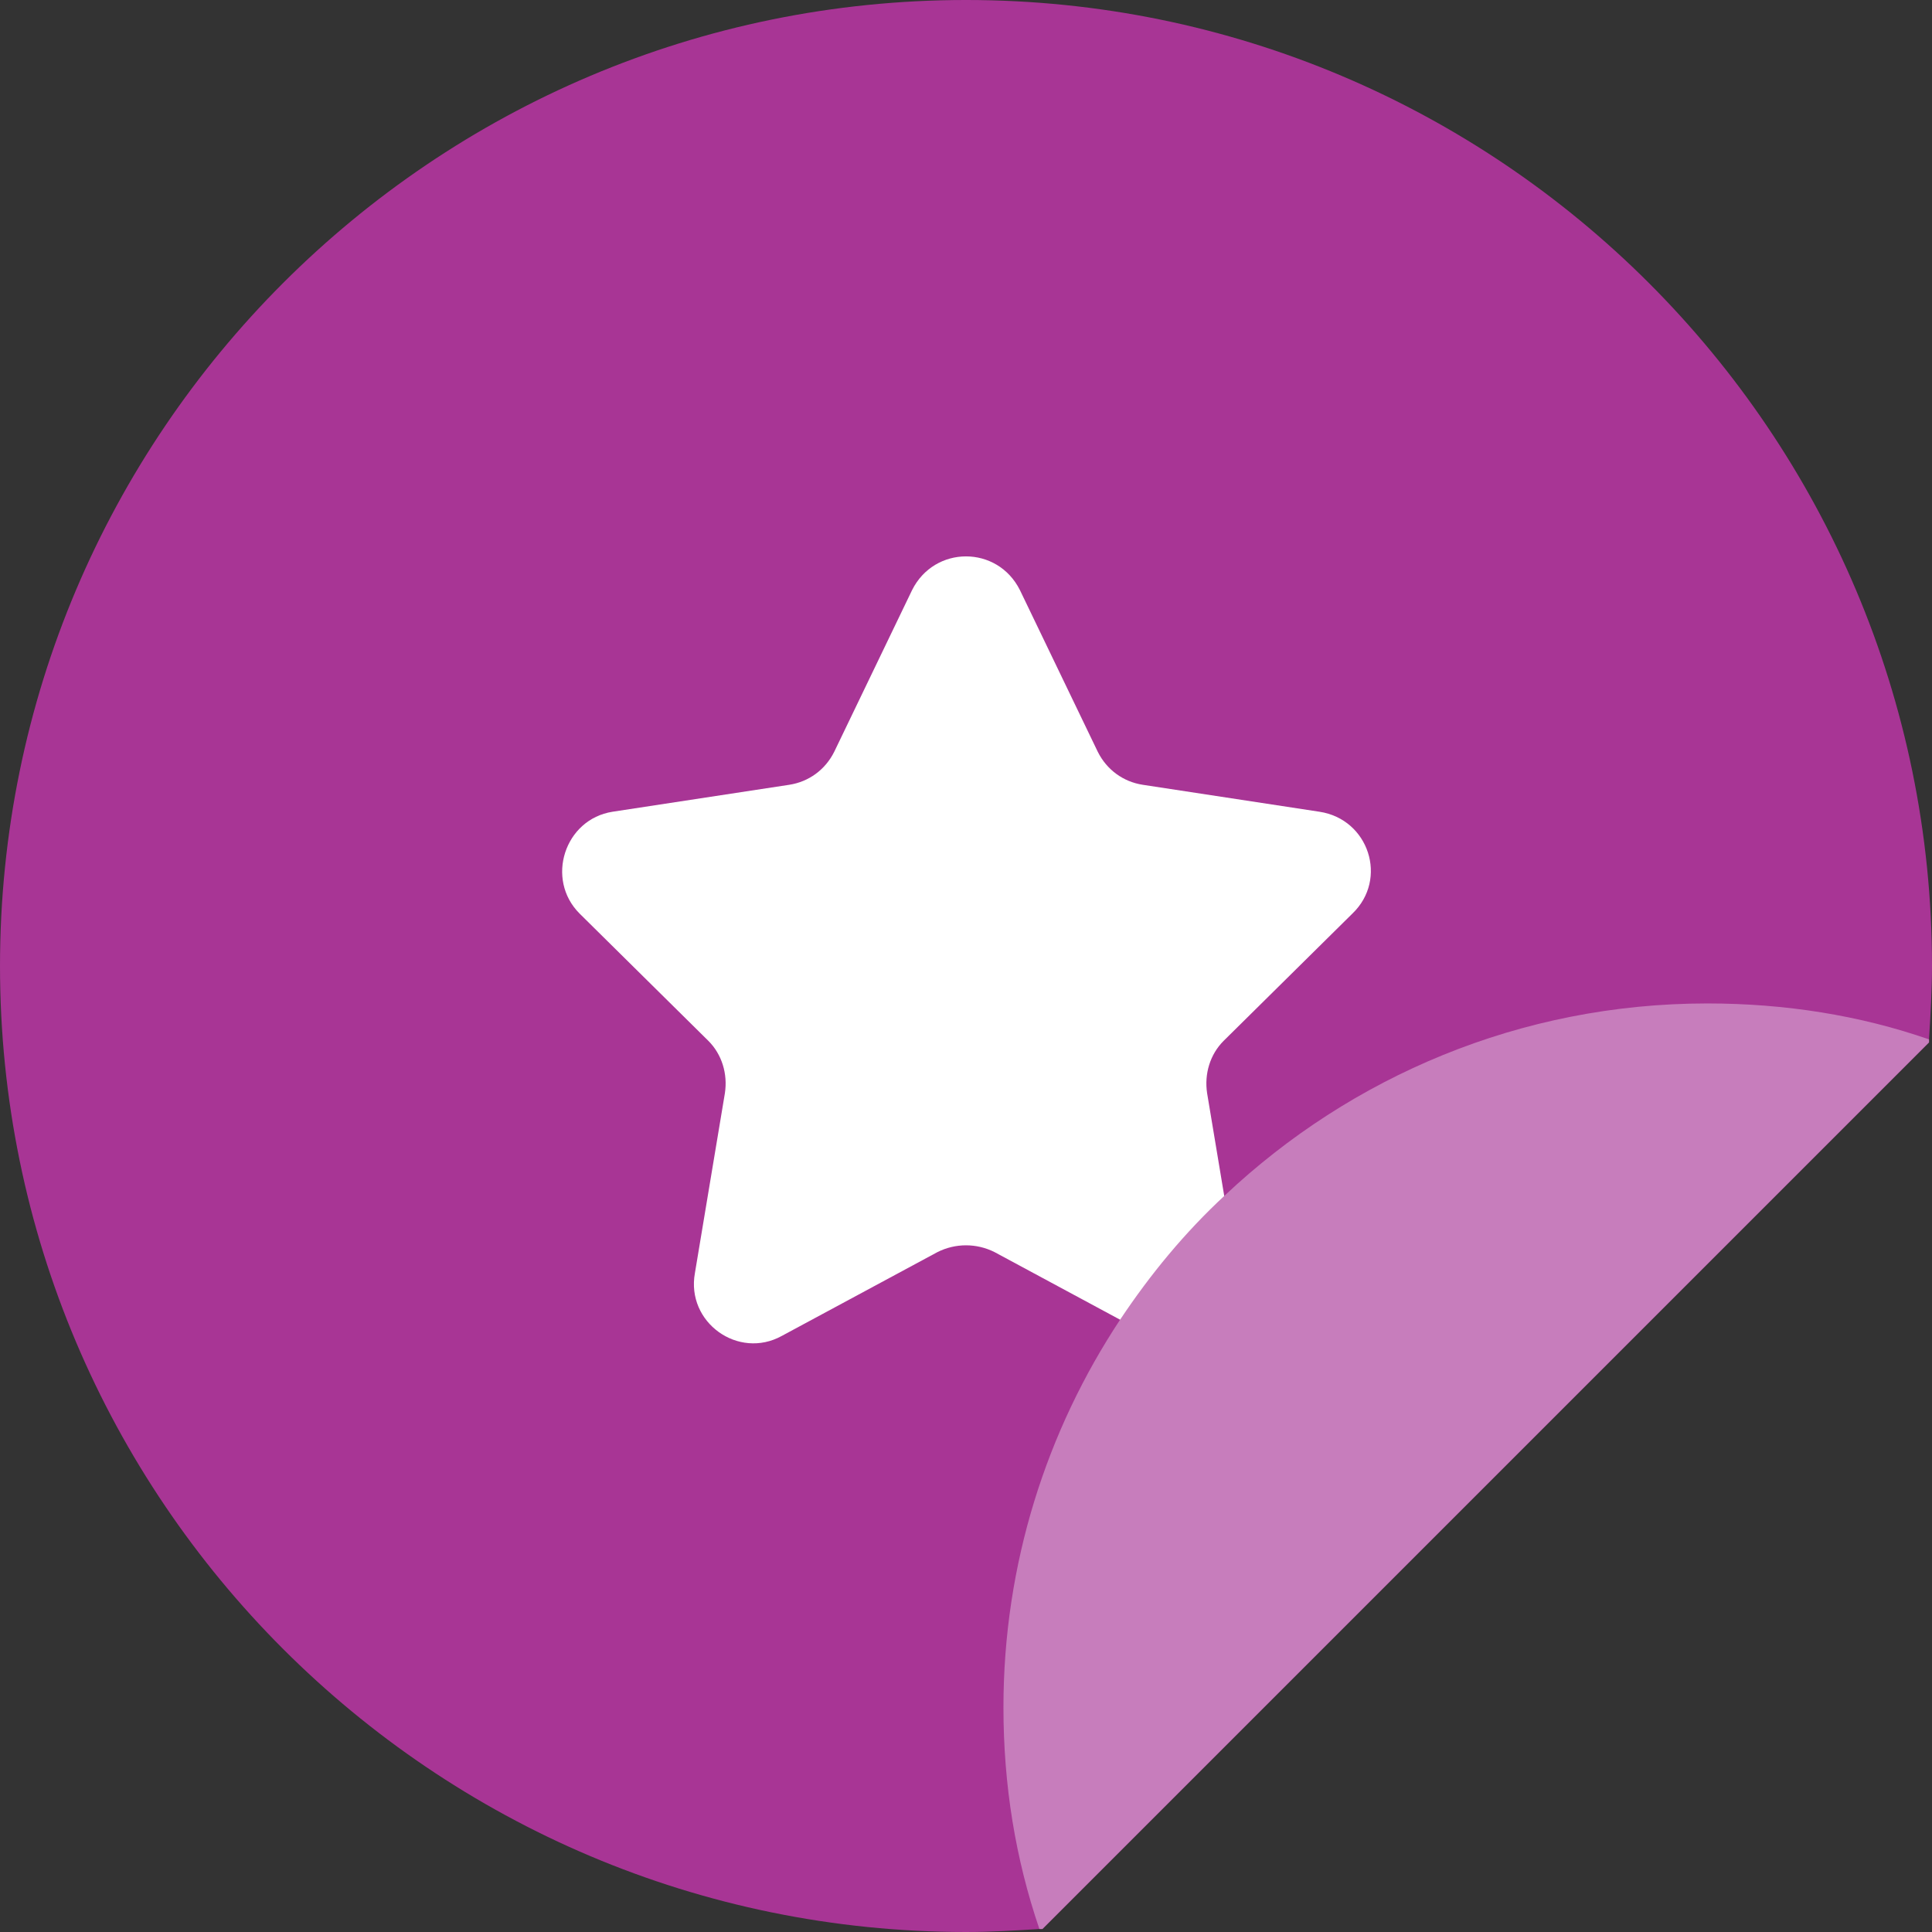
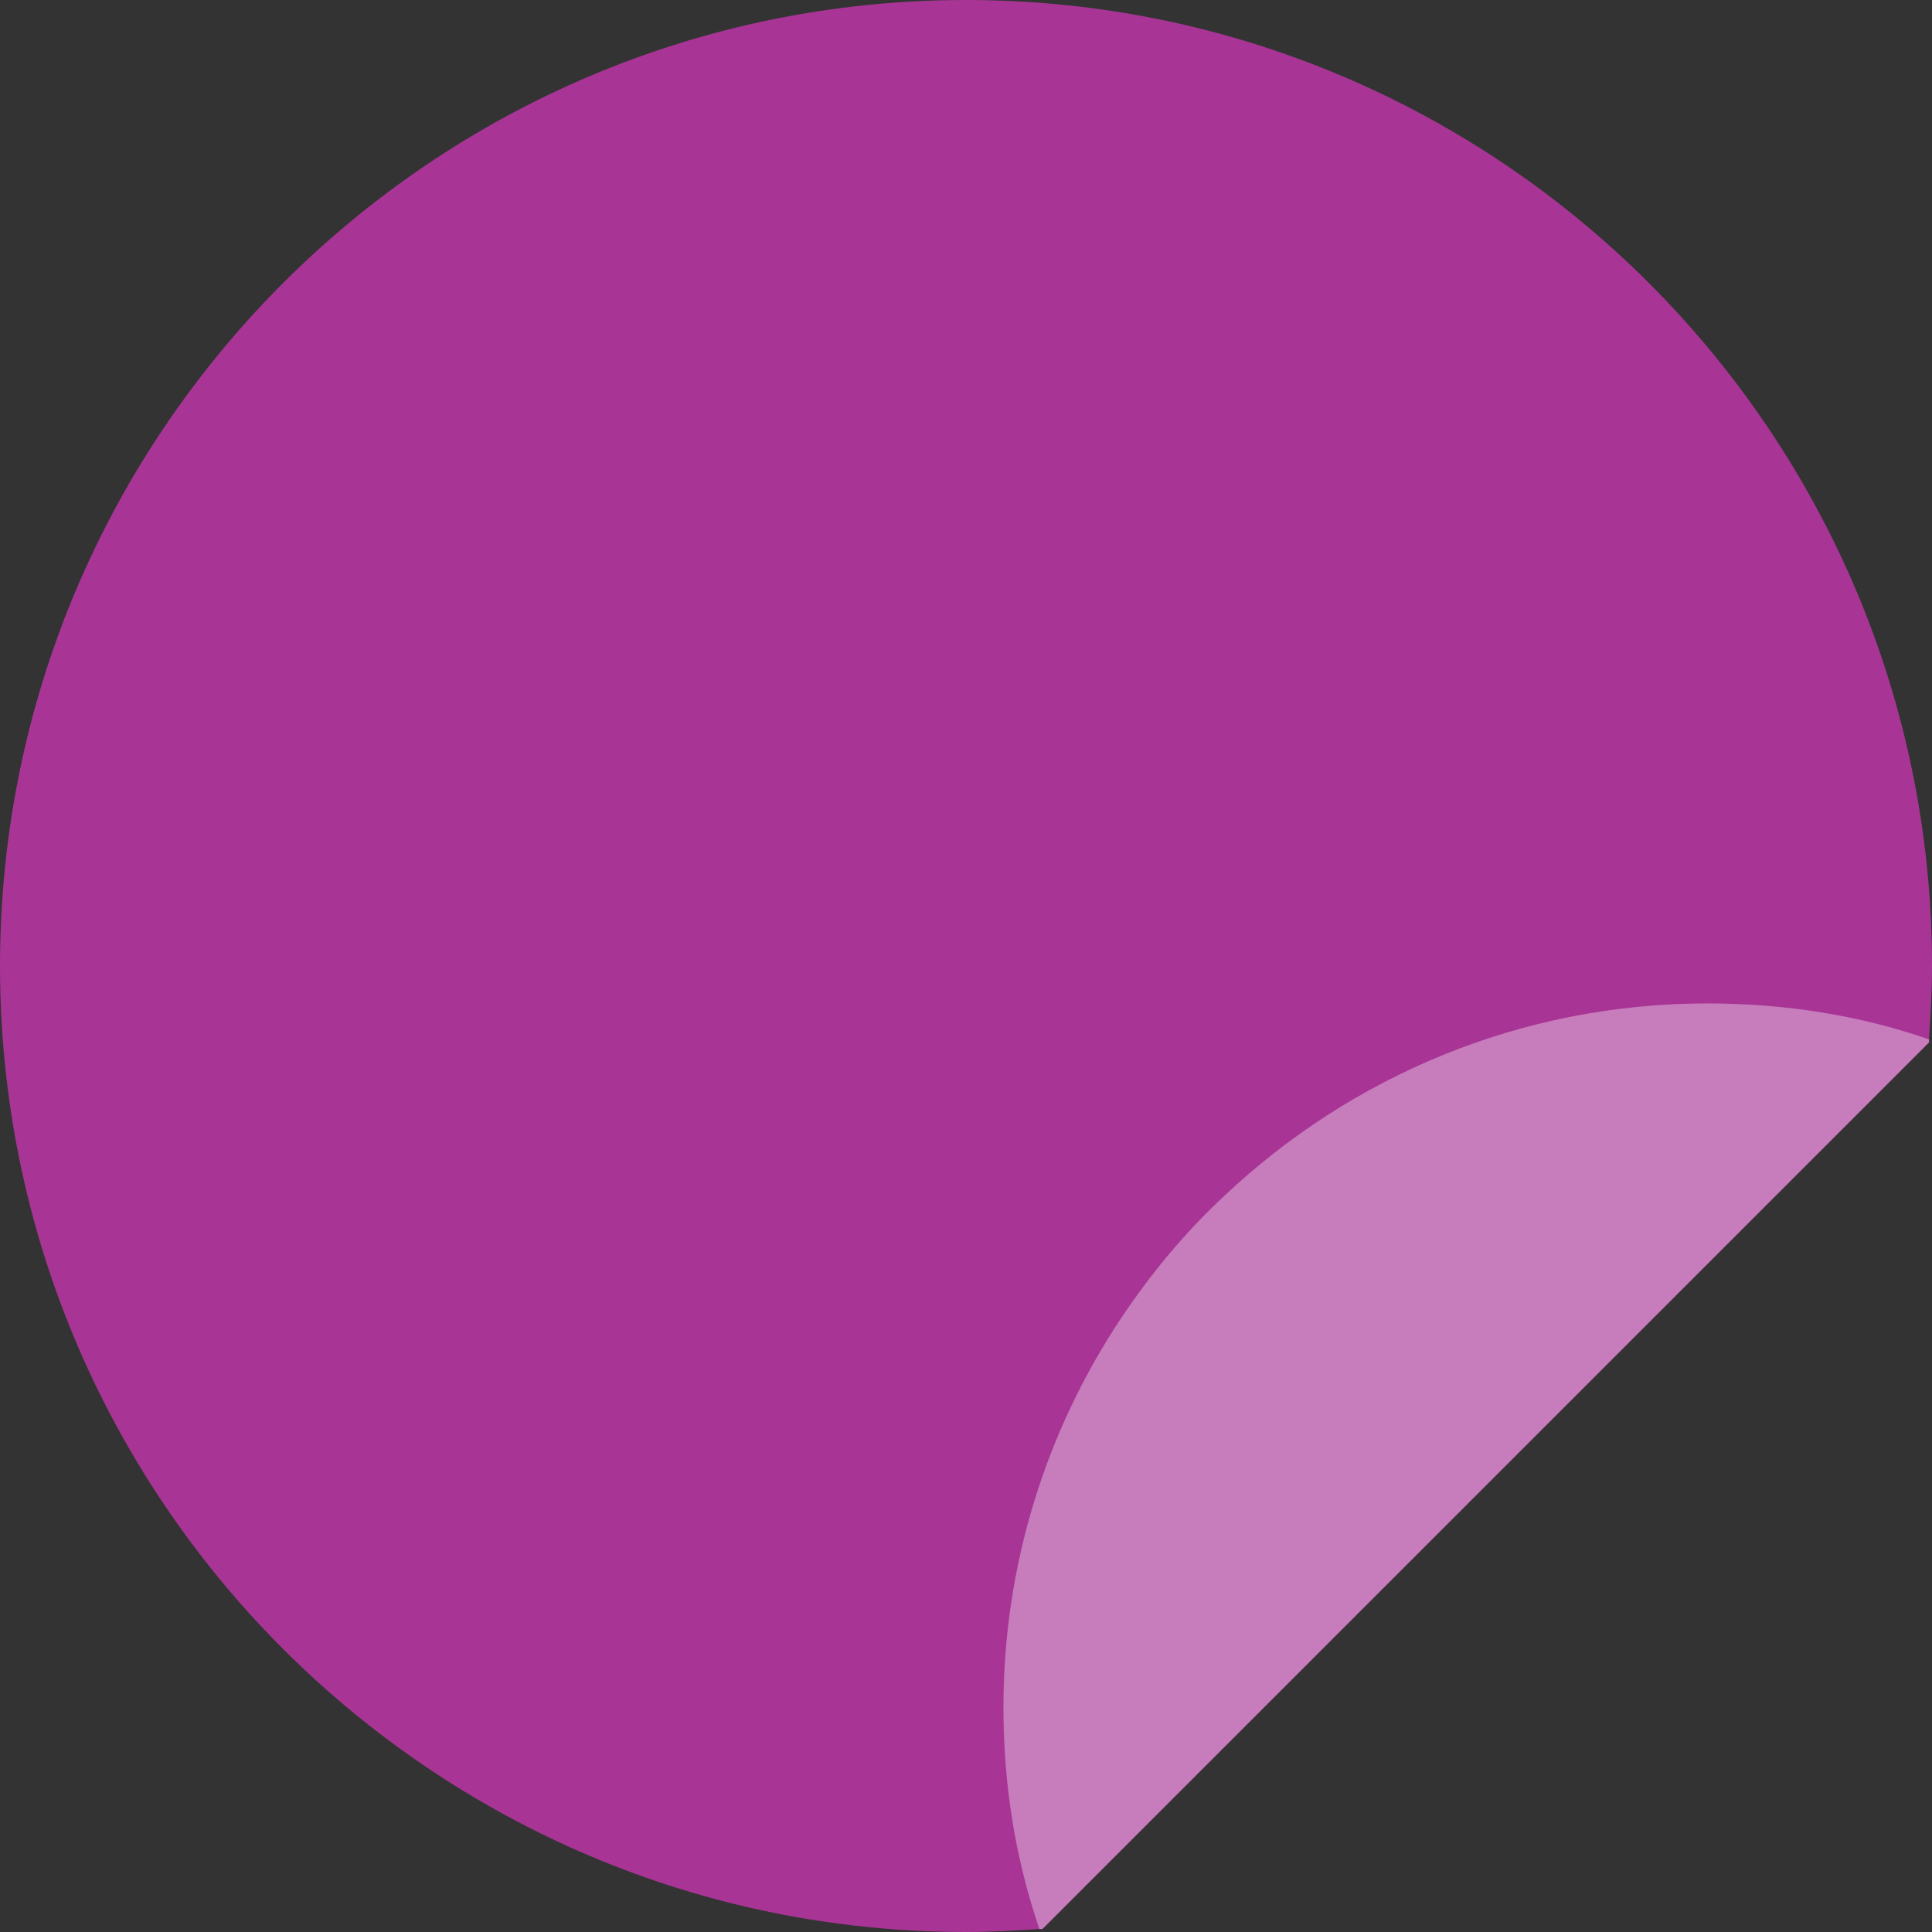
<svg xmlns="http://www.w3.org/2000/svg" enable-background="new 0 0 129 129" viewBox="0 0 129 129">
  <rect x="0" y="0" width="129" height="129" fill="#333333" stroke="none" />
  <path clip-rule="evenodd" d="m129 64.5c0 1.6-.1 3.3-.2 4.9v.2l-59.2 59.2c-.1 0-.1 0-.2 0-1.6.1-3.2.2-4.9.2-35.6 0-64.5-28.9-64.5-64.5s28.9-64.5 64.5-64.5 64.5 28.9 64.5 64.5z" fill="#a83595" fill-rule="evenodd" />
-   <path d="m60.9 39.4c1.5-3 5.7-3 7.2 0l5.2 10.8c.6 1.2 1.7 2 3 2.2l11.8 1.8c3.3.5 4.6 4.5 2.2 6.8l-8.6 8.5c-.9.9-1.3 2.2-1.1 3.5l2 12c.6 3.3-2.9 5.8-5.8 4.2l-10.4-5.6c-1.2-.6-2.6-.6-3.8 0l-10.4 5.6c-2.9 1.6-6.4-.9-5.8-4.2l2-12c.2-1.3-.2-2.6-1.1-3.5l-8.6-8.5c-2.3-2.3-1-6.3 2.2-6.8l11.8-1.8c1.3-.2 2.4-1 3-2.2z" fill="#fff" />
  <path d="m128.8 69.4v.2l-59.2 59.2c-.1 0-.1 0-.2 0-1.6-4.7-2.4-9.6-2.4-14.8 0-9.6 2.9-18.5 7.8-25.9 2-3 4.3-5.8 7-8.3 8.4-7.9 19.7-12.8 32.2-12.8 5.2 0 10.2.8 14.8 2.4z" fill="#c77dbc" />
</svg>